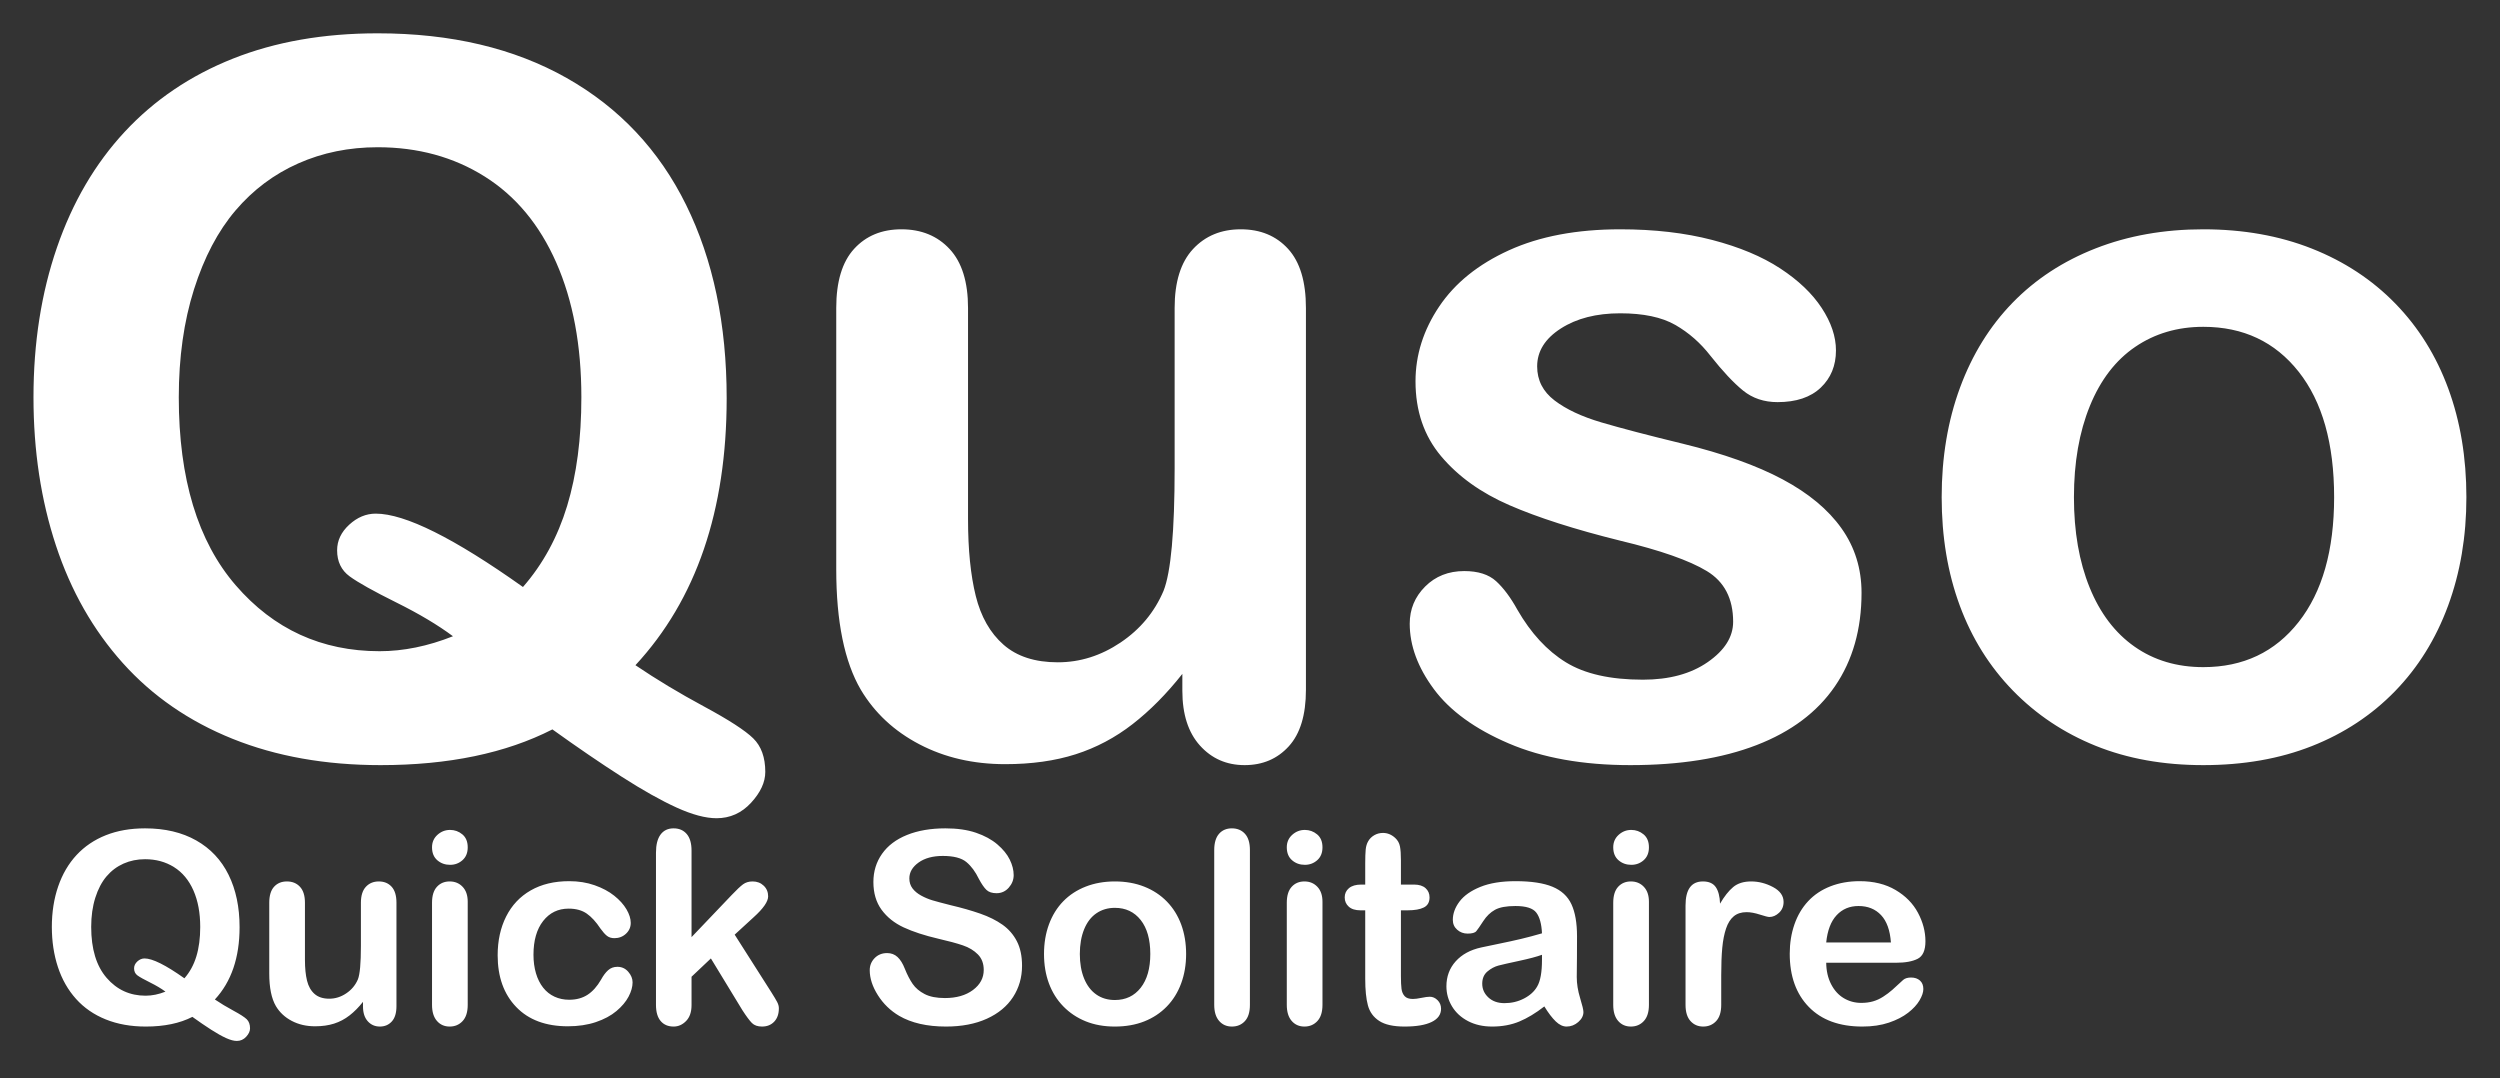
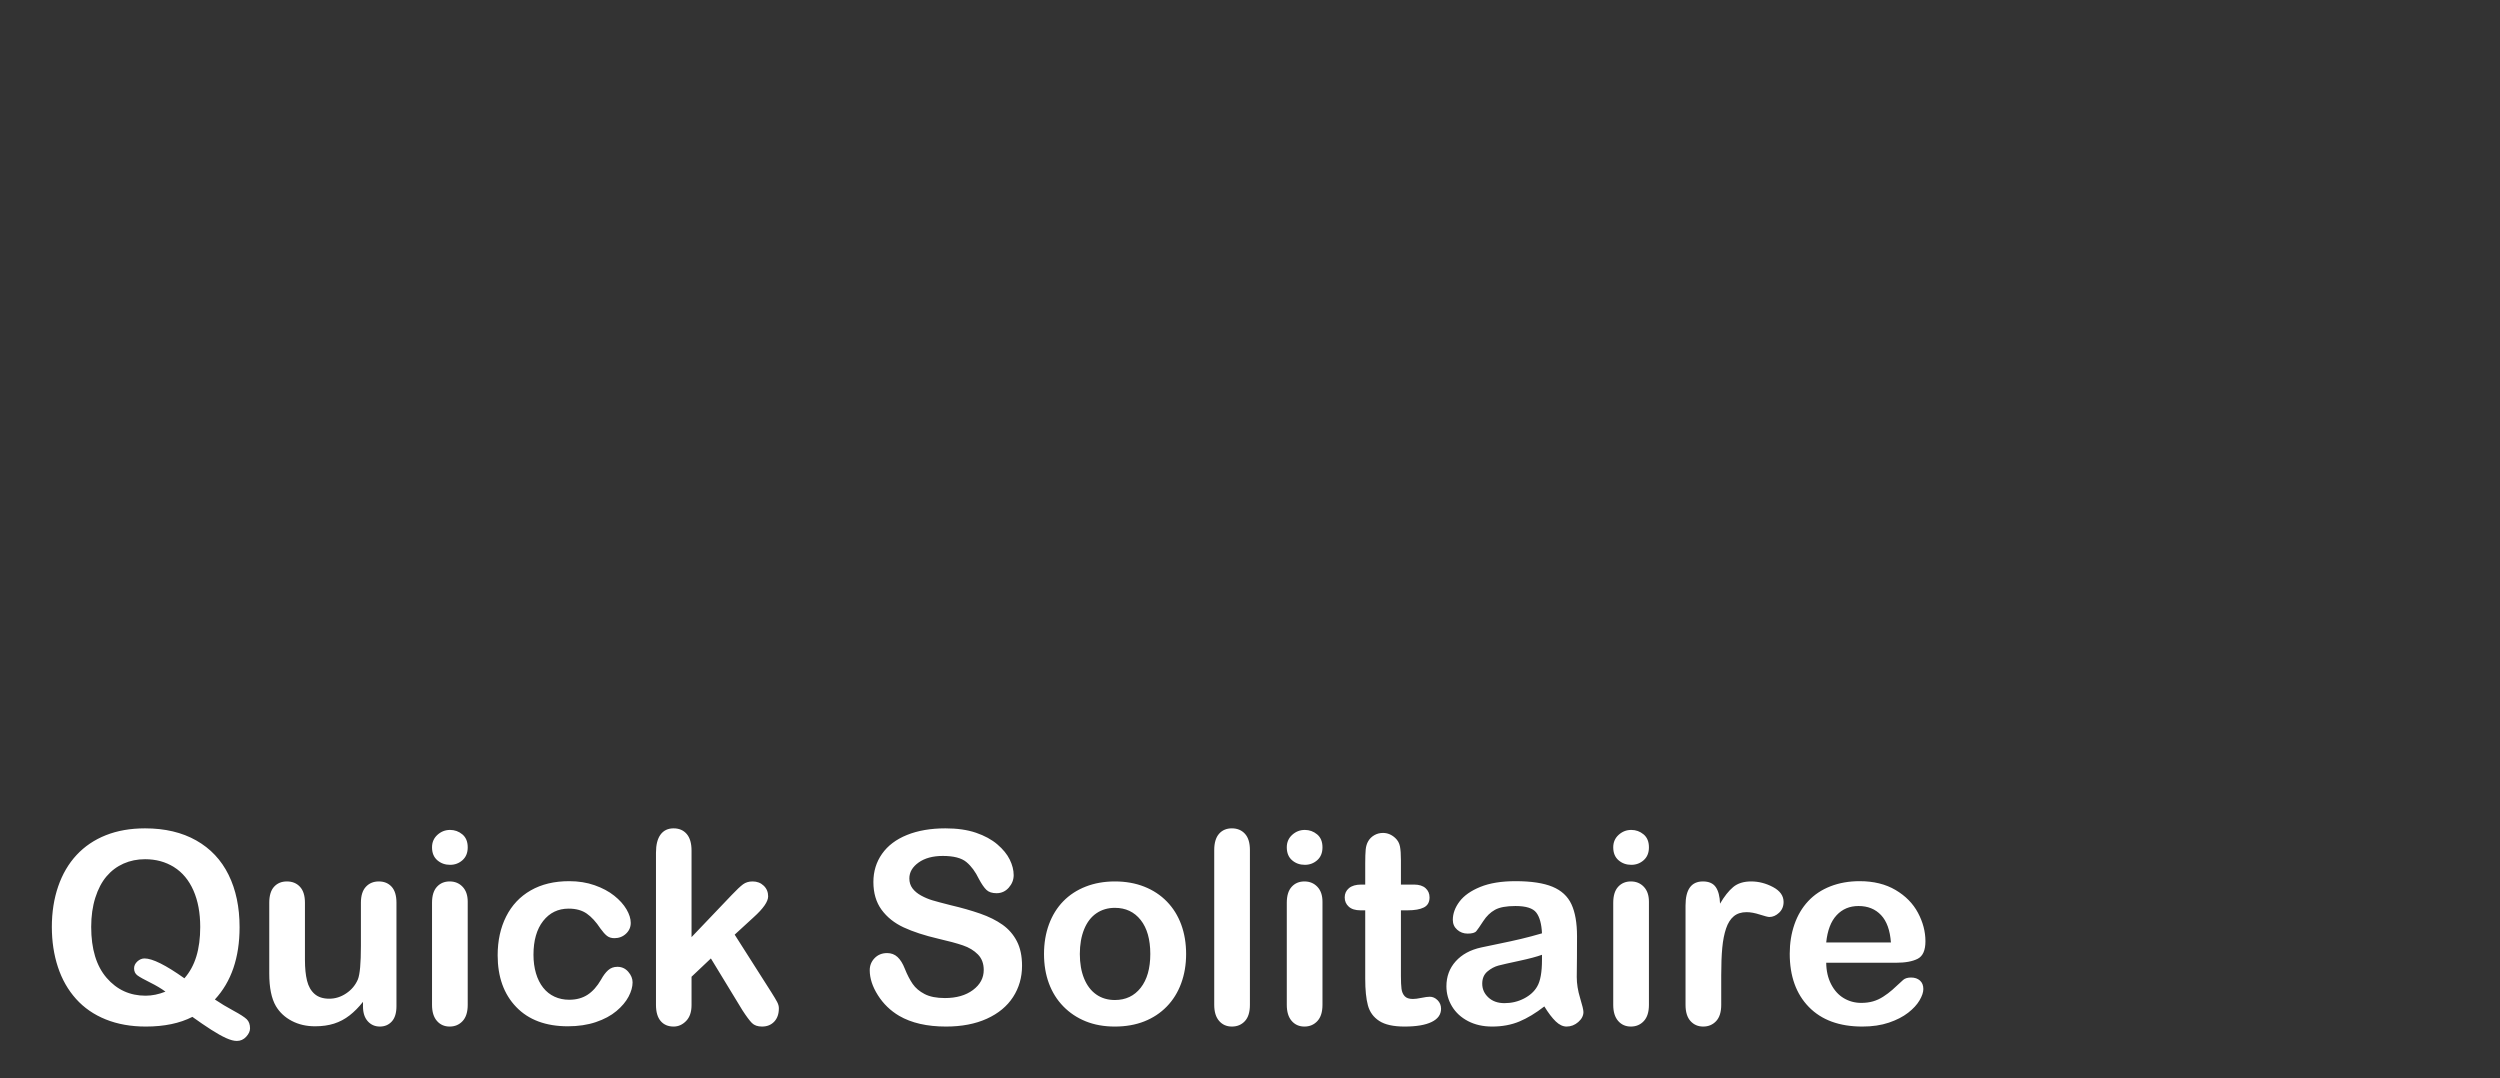
<svg xmlns="http://www.w3.org/2000/svg" xmlns:xlink="http://www.w3.org/1999/xlink" width="320px" height="138px" viewBox="0 0 320 138" version="1.1">
  <rect x="0" y="0" width="320" height="138" fill="#333333" stroke="none" />
  <g id="New-Group">
    <defs>
-       <path id="Quso" d="M315.698 63.644 C315.698 68.669 314.915 73.303 313.35 77.546 311.785 81.789 309.519 85.434 306.553 88.483 303.587 91.531 300.045 93.868 295.926 95.496 291.806 97.123 287.172 97.936 282.023 97.936 276.915 97.936 272.323 97.112 268.245 95.465 264.167 93.817 260.634 91.459 257.648 88.39 254.661 85.321 252.396 81.696 250.851 77.515 249.307 73.334 248.534 68.71 248.534 63.644 248.534 58.536 249.317 53.861 250.882 49.618 252.447 45.375 254.692 41.75 257.617 38.743 260.542 35.736 264.084 33.419 268.245 31.792 272.405 30.165 276.998 29.351 282.023 29.351 287.131 29.351 291.765 30.175 295.926 31.823 300.086 33.471 303.649 35.819 306.615 38.867 309.581 41.915 311.836 45.54 313.381 49.741 314.925 53.943 315.698 58.577 315.698 63.644 Z M298.768 63.644 C298.768 56.765 297.254 51.41 294.226 47.579 291.199 43.748 287.131 41.833 282.023 41.833 278.728 41.833 275.824 42.687 273.311 44.397 270.798 46.106 268.862 48.629 267.503 51.966 266.144 55.302 265.464 59.195 265.464 63.644 265.464 68.051 266.133 71.903 267.472 75.198 268.811 78.494 270.726 81.017 273.219 82.767 275.711 84.518 278.646 85.393 282.023 85.393 287.131 85.393 291.199 83.467 294.226 79.616 297.254 75.765 298.768 70.441 298.768 63.644 Z M238.277 75.878 C238.277 80.533 237.145 84.518 234.879 87.834 232.613 91.15 229.267 93.662 224.838 95.372 220.41 97.081 215.024 97.936 208.681 97.936 202.626 97.936 197.435 97.009 193.11 95.156 188.785 93.302 185.593 90.985 183.533 88.205 181.473 85.424 180.444 82.633 180.444 79.832 180.444 77.979 181.103 76.393 182.421 75.075 183.739 73.756 185.407 73.097 187.426 73.097 189.197 73.097 190.556 73.53 191.504 74.395 192.451 75.26 193.357 76.475 194.222 78.04 195.952 81.047 198.022 83.292 200.432 84.775 202.842 86.258 206.127 87 210.287 87 213.665 87 216.435 86.248 218.598 84.744 220.76 83.241 221.842 81.521 221.842 79.585 221.842 76.619 220.719 74.457 218.474 73.097 216.229 71.738 212.532 70.44 207.383 69.205 201.575 67.763 196.848 66.249 193.203 64.663 189.557 63.077 186.643 60.987 184.46 58.392 182.277 55.797 181.185 52.604 181.185 48.815 181.185 45.437 182.194 42.245 184.213 39.238 186.231 36.23 189.207 33.831 193.141 32.039 197.075 30.247 201.822 29.351 207.383 29.351 211.75 29.351 215.673 29.805 219.154 30.711 222.635 31.617 225.539 32.832 227.866 34.356 230.193 35.88 231.965 37.569 233.18 39.423 234.395 41.277 235.003 43.089 235.003 44.86 235.003 46.796 234.354 48.382 233.056 49.618 231.759 50.854 229.915 51.472 227.526 51.472 225.796 51.472 224.324 50.977 223.108 49.989 221.893 49 220.503 47.517 218.938 45.54 217.661 43.892 216.157 42.574 214.427 41.585 212.697 40.597 210.349 40.103 207.383 40.103 204.335 40.103 201.802 40.751 199.783 42.049 197.765 43.346 196.756 44.963 196.756 46.899 196.756 48.67 197.497 50.122 198.98 51.255 200.463 52.388 202.461 53.325 204.974 54.067 207.486 54.808 210.946 55.714 215.354 56.785 220.585 58.062 224.859 59.586 228.175 61.358 231.491 63.129 234.004 65.219 235.713 67.629 237.423 70.039 238.277 72.788 238.277 75.878 Z M151.341 88.421 L151.341 86.258 C149.323 88.812 147.202 90.954 144.977 92.684 142.753 94.414 140.323 95.702 137.686 96.546 135.05 97.39 132.043 97.813 128.665 97.813 124.587 97.813 120.931 96.968 117.698 95.279 114.464 93.59 111.962 91.263 110.191 88.297 108.09 84.714 107.039 79.565 107.039 72.85 L107.039 39.423 C107.039 36.045 107.801 33.522 109.326 31.854 110.85 30.186 112.868 29.351 115.381 29.351 117.935 29.351 119.994 30.196 121.56 31.885 123.125 33.574 123.908 36.086 123.908 39.423 L123.908 66.424 C123.908 70.338 124.237 73.623 124.896 76.279 125.555 78.936 126.74 81.017 128.449 82.52 130.158 84.024 132.476 84.775 135.4 84.775 138.242 84.775 140.92 83.931 143.433 82.242 145.945 80.553 147.778 78.349 148.932 75.631 149.879 73.242 150.353 68.01 150.353 59.937 L150.353 39.423 C150.353 36.086 151.136 33.574 152.701 31.885 154.266 30.196 156.305 29.351 158.818 29.351 161.331 29.351 163.349 30.186 164.873 31.854 166.397 33.522 167.159 36.045 167.159 39.423 L167.159 88.297 C167.159 91.51 166.428 93.92 164.966 95.526 163.503 97.133 161.619 97.936 159.312 97.936 157.005 97.936 155.1 97.102 153.597 95.434 152.093 93.765 151.341 91.428 151.341 88.421 Z M81.336 85.146 C84.013 86.959 86.938 88.719 90.11 90.429 93.281 92.138 95.382 93.498 96.412 94.507 97.442 95.516 97.957 96.948 97.957 98.801 97.957 100.119 97.349 101.438 96.134 102.756 94.919 104.074 93.446 104.733 91.716 104.733 90.315 104.733 88.616 104.28 86.618 103.374 84.621 102.467 82.273 101.149 79.575 99.419 76.877 97.689 73.921 95.671 70.708 93.364 64.735 96.412 57.403 97.936 48.711 97.936 41.668 97.936 35.355 96.814 29.773 94.569 24.192 92.324 19.506 89.09 15.717 84.868 11.927 80.646 9.074 75.631 7.159 69.823 5.244 64.014 4.286 57.692 4.286 50.854 4.286 43.892 5.285 37.507 7.283 31.699 9.28 25.891 12.174 20.948 15.964 16.87 19.753 12.792 24.367 9.672 29.804 7.509 35.242 5.347 41.42 4.265 48.341 4.265 57.733 4.265 65.796 6.171 72.531 9.981 79.266 13.791 84.363 19.208 87.823 26.231 91.283 33.254 93.014 41.503 93.014 50.977 93.014 65.353 89.121 76.743 81.336 85.146 Z M66.939 75.136 C69.493 72.212 71.377 68.752 72.593 64.756 73.808 60.76 74.415 56.126 74.415 50.854 74.415 44.222 73.344 38.475 71.202 33.615 69.06 28.754 66.002 25.078 62.027 22.586 58.052 20.093 53.49 18.847 48.341 18.847 44.675 18.847 41.287 19.537 38.177 20.917 35.067 22.297 32.389 24.305 30.144 26.942 27.899 29.578 26.128 32.945 24.83 37.044 23.533 41.143 22.884 45.746 22.884 50.854 22.884 61.275 25.314 69.297 30.175 74.92 35.036 80.543 41.173 83.354 48.588 83.354 51.636 83.354 54.767 82.716 57.98 81.439 56.044 79.997 53.624 78.555 50.72 77.114 47.816 75.672 45.828 74.56 44.757 73.777 43.686 72.994 43.151 71.882 43.151 70.44 43.151 69.205 43.665 68.113 44.695 67.166 45.725 66.218 46.858 65.745 48.094 65.745 51.842 65.745 58.124 68.875 66.939 75.136 Z" />
-     </defs>
+       </defs>
    <use id="Quso-2" xlink:href="#Quso" fill="#ffffff" fill-opacity="1" stroke="none" />
    <defs>
      <path id="Quick-Solitaire" d="M242.691 123.232 L233.755 123.232 C233.766 124.27 233.975 125.185 234.382 125.977 234.789 126.769 235.33 127.366 236.005 127.767 236.68 128.169 237.425 128.37 238.239 128.37 238.786 128.37 239.285 128.306 239.737 128.177 240.189 128.049 240.627 127.848 241.051 127.575 241.475 127.302 241.865 127.009 242.222 126.696 242.579 126.384 243.042 125.96 243.611 125.425 243.845 125.224 244.18 125.123 244.615 125.123 245.084 125.123 245.463 125.252 245.753 125.508 246.043 125.765 246.188 126.127 246.188 126.596 246.188 127.009 246.026 127.491 245.703 128.044 245.379 128.596 244.891 129.126 244.239 129.633 243.586 130.141 242.766 130.562 241.779 130.897 240.791 131.231 239.656 131.399 238.373 131.399 235.439 131.399 233.158 130.562 231.529 128.889 229.9 127.215 229.086 124.945 229.086 122.078 229.086 120.728 229.286 119.476 229.688 118.321 230.09 117.166 230.675 116.176 231.445 115.351 232.215 114.525 233.163 113.892 234.29 113.451 235.417 113.011 236.666 112.79 238.039 112.79 239.824 112.79 241.355 113.167 242.632 113.92 243.91 114.673 244.866 115.646 245.502 116.84 246.138 118.034 246.456 119.25 246.456 120.488 246.456 121.637 246.127 122.382 245.469 122.722 244.81 123.062 243.884 123.232 242.691 123.232 Z M233.755 120.639 L242.038 120.639 C241.926 119.077 241.505 117.908 240.775 117.133 240.044 116.357 239.082 115.97 237.888 115.97 236.75 115.97 235.816 116.363 235.085 117.149 234.354 117.936 233.911 119.099 233.755 120.639 Z M220.317 124.805 L220.317 128.621 C220.317 129.547 220.099 130.241 219.664 130.704 219.229 131.167 218.677 131.399 218.008 131.399 217.349 131.399 216.808 131.165 216.384 130.696 215.96 130.227 215.748 129.536 215.748 128.621 L215.748 115.903 C215.748 113.85 216.49 112.824 217.974 112.824 218.733 112.824 219.279 113.064 219.614 113.543 219.949 114.023 220.133 114.731 220.166 115.668 220.713 114.731 221.273 114.023 221.848 113.543 222.423 113.064 223.19 112.824 224.149 112.824 225.108 112.824 226.04 113.064 226.944 113.543 227.847 114.023 228.299 114.659 228.299 115.451 228.299 116.009 228.107 116.469 227.722 116.832 227.337 117.194 226.921 117.375 226.475 117.375 226.308 117.375 225.903 117.272 225.262 117.066 224.62 116.859 224.054 116.756 223.563 116.756 222.894 116.756 222.347 116.932 221.923 117.283 221.499 117.635 221.17 118.156 220.936 118.848 220.702 119.54 220.54 120.362 220.451 121.316 220.361 122.27 220.317 123.433 220.317 124.805 Z M211.063 115.417 L211.063 128.621 C211.063 129.536 210.845 130.227 210.41 130.696 209.975 131.165 209.423 131.399 208.753 131.399 208.084 131.399 207.54 131.159 207.122 130.679 206.703 130.2 206.494 129.513 206.494 128.621 L206.494 115.551 C206.494 114.648 206.703 113.967 207.122 113.51 207.54 113.052 208.084 112.824 208.753 112.824 209.423 112.824 209.975 113.052 210.41 113.51 210.845 113.967 211.063 114.603 211.063 115.417 Z M208.804 110.698 C208.168 110.698 207.624 110.503 207.172 110.113 206.72 109.722 206.494 109.17 206.494 108.456 206.494 107.809 206.726 107.276 207.189 106.858 207.652 106.439 208.19 106.23 208.804 106.23 209.395 106.23 209.919 106.42 210.377 106.799 210.834 107.179 211.063 107.731 211.063 108.456 211.063 109.159 210.84 109.708 210.393 110.104 209.947 110.5 209.417 110.698 208.804 110.698 Z M197.675 128.822 C196.571 129.681 195.503 130.325 194.471 130.755 193.439 131.184 192.281 131.399 190.998 131.399 189.827 131.399 188.798 131.167 187.911 130.704 187.024 130.241 186.34 129.614 185.861 128.822 185.381 128.03 185.141 127.171 185.141 126.245 185.141 124.995 185.537 123.93 186.329 123.048 187.121 122.167 188.209 121.576 189.593 121.275 189.883 121.208 190.602 121.057 191.751 120.823 192.9 120.588 193.885 120.374 194.705 120.178 195.525 119.983 196.415 119.746 197.374 119.467 197.318 118.262 197.076 117.378 196.646 116.815 196.217 116.251 195.327 115.97 193.977 115.97 192.817 115.97 191.944 116.131 191.358 116.455 190.772 116.779 190.27 117.264 189.852 117.911 189.434 118.558 189.138 118.985 188.965 119.191 188.792 119.397 188.421 119.501 187.852 119.501 187.339 119.501 186.896 119.336 186.522 119.007 186.148 118.678 185.961 118.257 185.961 117.744 185.961 116.94 186.246 116.159 186.815 115.401 187.384 114.642 188.271 114.017 189.475 113.526 190.68 113.036 192.181 112.79 193.977 112.79 195.985 112.79 197.564 113.027 198.713 113.501 199.862 113.976 200.673 114.726 201.148 115.752 201.622 116.779 201.859 118.14 201.859 119.835 201.859 120.906 201.856 121.816 201.85 122.563 201.845 123.311 201.837 124.142 201.825 125.056 201.825 125.916 201.968 126.811 202.252 127.742 202.537 128.674 202.679 129.274 202.679 129.541 202.679 130.01 202.458 130.437 202.018 130.821 201.577 131.206 201.078 131.399 200.52 131.399 200.052 131.399 199.589 131.178 199.131 130.738 198.674 130.297 198.188 129.658 197.675 128.822 Z M197.374 122.212 C196.705 122.457 195.731 122.716 194.454 122.99 193.176 123.263 192.292 123.464 191.801 123.592 191.311 123.721 190.842 123.972 190.396 124.345 189.95 124.719 189.726 125.241 189.726 125.91 189.726 126.602 189.989 127.19 190.513 127.675 191.037 128.161 191.723 128.403 192.571 128.403 193.475 128.403 194.309 128.205 195.073 127.809 195.837 127.413 196.398 126.903 196.755 126.278 197.168 125.586 197.374 124.448 197.374 122.864 Z M174.247 113.225 L174.749 113.225 174.749 110.481 C174.749 109.745 174.769 109.167 174.808 108.749 174.847 108.33 174.956 107.971 175.134 107.669 175.313 107.357 175.569 107.103 175.904 106.908 176.239 106.713 176.612 106.615 177.025 106.615 177.605 106.615 178.129 106.833 178.598 107.268 178.91 107.558 179.108 107.912 179.192 108.33 179.276 108.749 179.318 109.343 179.318 110.113 L179.318 113.225 180.991 113.225 C181.638 113.225 182.132 113.379 182.472 113.685 182.812 113.992 182.982 114.386 182.982 114.865 182.982 115.479 182.74 115.908 182.255 116.154 181.769 116.399 181.075 116.522 180.171 116.522 L179.318 116.522 179.318 124.923 C179.318 125.637 179.343 126.186 179.393 126.571 179.443 126.956 179.577 127.268 179.795 127.508 180.012 127.748 180.366 127.868 180.857 127.868 181.125 127.868 181.488 127.82 181.945 127.726 182.402 127.631 182.759 127.583 183.016 127.583 183.384 127.583 183.716 127.731 184.012 128.027 184.307 128.322 184.455 128.688 184.455 129.123 184.455 129.859 184.053 130.423 183.25 130.813 182.447 131.204 181.292 131.399 179.786 131.399 178.358 131.399 177.276 131.159 176.54 130.679 175.803 130.2 175.321 129.536 175.092 128.688 174.863 127.84 174.749 126.708 174.749 125.291 L174.749 116.522 174.147 116.522 C173.488 116.522 172.986 116.366 172.641 116.053 172.295 115.741 172.122 115.345 172.122 114.865 172.122 114.386 172.303 113.992 172.666 113.685 173.028 113.379 173.555 113.225 174.247 113.225 Z M169.277 115.417 L169.277 128.621 C169.277 129.536 169.059 130.227 168.624 130.696 168.189 131.165 167.637 131.399 166.968 131.399 166.298 131.399 165.754 131.159 165.336 130.679 164.918 130.2 164.709 129.513 164.709 128.621 L164.709 115.551 C164.709 114.648 164.918 113.967 165.336 113.51 165.754 113.052 166.298 112.824 166.968 112.824 167.637 112.824 168.189 113.052 168.624 113.51 169.059 113.967 169.277 114.603 169.277 115.417 Z M167.018 110.698 C166.382 110.698 165.838 110.503 165.386 110.113 164.934 109.722 164.709 109.17 164.709 108.456 164.709 107.809 164.94 107.276 165.403 106.858 165.866 106.439 166.404 106.23 167.018 106.23 167.609 106.23 168.133 106.42 168.591 106.799 169.048 107.179 169.277 107.731 169.277 108.456 169.277 109.159 169.054 109.708 168.608 110.104 168.161 110.5 167.631 110.698 167.018 110.698 Z M155.421 128.621 L155.421 108.807 C155.421 107.893 155.625 107.201 156.032 106.732 156.439 106.264 156.988 106.029 157.68 106.029 158.372 106.029 158.93 106.261 159.354 106.724 159.777 107.187 159.989 107.881 159.989 108.807 L159.989 128.621 C159.989 129.547 159.775 130.241 159.345 130.704 158.916 131.167 158.361 131.399 157.68 131.399 157.011 131.399 156.467 131.159 156.048 130.679 155.63 130.2 155.421 129.513 155.421 128.621 Z M151.823 122.111 C151.823 123.472 151.611 124.727 151.187 125.876 150.763 127.026 150.15 128.013 149.346 128.838 148.543 129.664 147.584 130.297 146.468 130.738 145.352 131.178 144.097 131.399 142.703 131.399 141.319 131.399 140.076 131.176 138.971 130.729 137.867 130.283 136.91 129.644 136.101 128.813 135.292 127.982 134.679 127 134.26 125.868 133.842 124.736 133.633 123.483 133.633 122.111 133.633 120.728 133.845 119.462 134.269 118.313 134.693 117.163 135.301 116.182 136.093 115.367 136.885 114.553 137.844 113.925 138.971 113.485 140.098 113.044 141.342 112.824 142.703 112.824 144.086 112.824 145.341 113.047 146.468 113.493 147.595 113.939 148.56 114.575 149.363 115.401 150.166 116.226 150.777 117.208 151.196 118.346 151.614 119.484 151.823 120.739 151.823 122.111 Z M147.238 122.111 C147.238 120.248 146.828 118.798 146.008 117.76 145.188 116.723 144.086 116.204 142.703 116.204 141.81 116.204 141.024 116.435 140.343 116.898 139.663 117.361 139.138 118.045 138.77 118.948 138.402 119.852 138.218 120.906 138.218 122.111 138.218 123.305 138.399 124.348 138.762 125.241 139.124 126.133 139.643 126.816 140.318 127.291 140.993 127.765 141.788 128.002 142.703 128.002 144.086 128.002 145.188 127.48 146.008 126.437 146.828 125.394 147.238 123.952 147.238 122.111 Z M130.821 123.617 C130.821 125.101 130.439 126.434 129.675 127.617 128.911 128.799 127.792 129.725 126.32 130.395 124.847 131.064 123.101 131.399 121.082 131.399 118.661 131.399 116.664 130.941 115.091 130.027 113.975 129.368 113.069 128.49 112.372 127.391 111.674 126.292 111.326 125.224 111.326 124.186 111.326 123.584 111.535 123.068 111.953 122.638 112.372 122.209 112.904 121.994 113.552 121.994 114.076 121.994 114.519 122.161 114.882 122.496 115.244 122.831 115.554 123.327 115.811 123.985 116.123 124.766 116.461 125.419 116.823 125.943 117.186 126.468 117.696 126.9 118.354 127.24 119.013 127.581 119.877 127.751 120.948 127.751 122.421 127.751 123.617 127.408 124.538 126.722 125.458 126.035 125.918 125.179 125.918 124.153 125.918 123.338 125.67 122.677 125.174 122.17 124.677 121.662 124.036 121.275 123.249 121.007 122.463 120.739 121.411 120.455 120.095 120.153 118.332 119.741 116.857 119.258 115.668 118.706 114.48 118.154 113.538 117.401 112.84 116.447 112.143 115.493 111.794 114.307 111.794 112.891 111.794 111.541 112.163 110.341 112.899 109.293 113.635 108.244 114.701 107.438 116.095 106.875 117.49 106.311 119.13 106.029 121.015 106.029 122.521 106.029 123.824 106.216 124.923 106.59 126.021 106.964 126.933 107.46 127.659 108.079 128.384 108.699 128.914 109.348 129.248 110.029 129.583 110.71 129.75 111.373 129.75 112.02 129.75 112.612 129.541 113.144 129.123 113.619 128.705 114.093 128.183 114.33 127.558 114.33 126.989 114.33 126.557 114.188 126.261 113.903 125.966 113.619 125.645 113.153 125.299 112.506 124.853 111.58 124.317 110.857 123.693 110.339 123.068 109.82 122.064 109.56 120.68 109.56 119.397 109.56 118.363 109.842 117.576 110.406 116.79 110.969 116.396 111.647 116.396 112.439 116.396 112.93 116.53 113.354 116.798 113.711 117.066 114.068 117.434 114.374 117.902 114.631 118.371 114.888 118.845 115.088 119.325 115.233 119.805 115.378 120.597 115.59 121.701 115.869 123.085 116.193 124.337 116.55 125.458 116.94 126.579 117.331 127.533 117.805 128.32 118.363 129.106 118.921 129.72 119.626 130.16 120.48 130.601 121.333 130.821 122.379 130.821 123.617 Z M95.027 129.307 L90.994 122.68 88.517 125.023 88.517 128.654 C88.517 129.536 88.285 130.213 87.822 130.688 87.359 131.162 86.827 131.399 86.224 131.399 85.521 131.399 84.969 131.165 84.568 130.696 84.166 130.227 83.965 129.536 83.965 128.621 L83.965 109.142 C83.965 108.127 84.16 107.354 84.551 106.824 84.941 106.294 85.499 106.029 86.224 106.029 86.927 106.029 87.485 106.269 87.898 106.749 88.311 107.229 88.517 107.937 88.517 108.874 L88.517 119.952 93.654 114.564 C94.29 113.895 94.776 113.437 95.11 113.192 95.445 112.946 95.852 112.824 96.332 112.824 96.901 112.824 97.375 113.005 97.754 113.368 98.134 113.73 98.323 114.185 98.323 114.731 98.323 115.401 97.704 116.293 96.466 117.409 L94.039 119.635 98.725 126.998 C99.071 127.544 99.319 127.96 99.47 128.244 99.62 128.529 99.695 128.799 99.695 129.056 99.695 129.781 99.497 130.353 99.101 130.771 98.705 131.19 98.184 131.399 97.537 131.399 96.979 131.399 96.549 131.248 96.248 130.947 95.947 130.646 95.54 130.099 95.027 129.307 Z M80.97 125.743 C80.97 126.312 80.8 126.92 80.459 127.567 80.119 128.214 79.6 128.83 78.903 129.416 78.206 130.001 77.327 130.473 76.267 130.83 75.207 131.187 74.014 131.365 72.686 131.365 69.864 131.365 67.66 130.543 66.076 128.897 64.492 127.251 63.7 125.045 63.7 122.279 63.7 120.404 64.062 118.748 64.788 117.308 65.513 115.869 66.561 114.756 67.934 113.97 69.306 113.183 70.946 112.79 72.854 112.79 74.036 112.79 75.121 112.963 76.108 113.309 77.096 113.655 77.932 114.101 78.619 114.648 79.305 115.194 79.829 115.777 80.192 116.396 80.554 117.016 80.735 117.593 80.735 118.128 80.735 118.675 80.532 119.138 80.125 119.517 79.717 119.897 79.224 120.086 78.644 120.086 78.264 120.086 77.949 119.989 77.698 119.794 77.447 119.598 77.165 119.283 76.853 118.848 76.295 118 75.712 117.364 75.104 116.94 74.496 116.516 73.724 116.304 72.787 116.304 71.437 116.304 70.349 116.832 69.523 117.886 68.698 118.94 68.285 120.382 68.285 122.212 68.285 123.071 68.391 123.86 68.603 124.58 68.815 125.299 69.122 125.913 69.523 126.42 69.925 126.928 70.41 127.313 70.979 127.575 71.548 127.837 72.173 127.968 72.854 127.968 73.768 127.968 74.552 127.756 75.205 127.332 75.857 126.908 76.435 126.261 76.937 125.391 77.216 124.878 77.517 124.476 77.84 124.186 78.164 123.896 78.56 123.751 79.029 123.751 79.586 123.751 80.049 123.963 80.417 124.387 80.786 124.811 80.97 125.263 80.97 125.743 Z M59.868 115.417 L59.868 128.621 C59.868 129.536 59.65 130.227 59.215 130.696 58.78 131.165 58.228 131.399 57.558 131.399 56.889 131.399 56.345 131.159 55.927 130.679 55.508 130.2 55.299 129.513 55.299 128.621 L55.299 115.551 C55.299 114.648 55.508 113.967 55.927 113.51 56.345 113.052 56.889 112.824 57.558 112.824 58.228 112.824 58.78 113.052 59.215 113.51 59.65 113.967 59.868 114.603 59.868 115.417 Z M57.609 110.698 C56.973 110.698 56.429 110.503 55.977 110.113 55.525 109.722 55.299 109.17 55.299 108.456 55.299 107.809 55.531 107.276 55.994 106.858 56.457 106.439 56.995 106.23 57.609 106.23 58.2 106.23 58.724 106.42 59.182 106.799 59.639 107.179 59.868 107.731 59.868 108.456 59.868 109.159 59.645 109.708 59.198 110.104 58.752 110.5 58.222 110.698 57.609 110.698 Z M46.463 128.822 L46.463 128.236 C45.917 128.928 45.342 129.508 44.74 129.976 44.137 130.445 43.479 130.794 42.765 131.022 42.051 131.251 41.237 131.365 40.322 131.365 39.217 131.365 38.227 131.137 37.352 130.679 36.476 130.222 35.798 129.591 35.318 128.788 34.749 127.818 34.465 126.423 34.465 124.605 L34.465 115.551 C34.465 114.637 34.671 113.953 35.084 113.501 35.497 113.05 36.043 112.824 36.724 112.824 37.416 112.824 37.974 113.052 38.397 113.51 38.821 113.967 39.033 114.648 39.033 115.551 L39.033 122.864 C39.033 123.924 39.123 124.814 39.301 125.533 39.48 126.253 39.8 126.816 40.263 127.224 40.726 127.631 41.354 127.834 42.146 127.834 42.916 127.834 43.641 127.606 44.321 127.148 45.002 126.691 45.498 126.094 45.811 125.358 46.067 124.711 46.196 123.294 46.196 121.107 L46.196 115.551 C46.196 114.648 46.408 113.967 46.832 113.51 47.256 113.052 47.808 112.824 48.488 112.824 49.169 112.824 49.715 113.05 50.128 113.501 50.541 113.953 50.747 114.637 50.747 115.551 L50.747 128.788 C50.747 129.658 50.549 130.311 50.153 130.746 49.757 131.181 49.247 131.399 48.622 131.399 47.997 131.399 47.481 131.173 47.074 130.721 46.667 130.269 46.463 129.636 46.463 128.822 Z M27.503 127.935 C28.229 128.426 29.021 128.903 29.88 129.366 30.739 129.829 31.308 130.197 31.587 130.47 31.865 130.743 32.005 131.131 32.005 131.633 32.005 131.99 31.84 132.347 31.511 132.704 31.182 133.061 30.783 133.24 30.315 133.24 29.935 133.24 29.475 133.117 28.934 132.871 28.393 132.626 27.757 132.269 27.026 131.8 26.296 131.332 25.495 130.785 24.625 130.16 23.007 130.986 21.022 131.399 18.668 131.399 16.76 131.399 15.05 131.095 13.539 130.487 12.027 129.879 10.758 129.003 9.731 127.859 8.705 126.716 7.933 125.358 7.414 123.785 6.895 122.212 6.636 120.499 6.636 118.647 6.636 116.762 6.906 115.033 7.447 113.46 7.988 111.887 8.772 110.548 9.798 109.443 10.825 108.339 12.074 107.494 13.547 106.908 15.02 106.322 16.693 106.029 18.567 106.029 21.111 106.029 23.295 106.545 25.119 107.577 26.943 108.609 28.323 110.076 29.26 111.979 30.198 113.881 30.666 116.115 30.666 118.681 30.666 122.574 29.612 125.659 27.503 127.935 Z M23.604 125.224 C24.296 124.432 24.806 123.495 25.135 122.412 25.465 121.33 25.629 120.075 25.629 118.647 25.629 116.851 25.339 115.295 24.759 113.978 24.179 112.662 23.35 111.666 22.274 110.991 21.197 110.316 19.962 109.979 18.567 109.979 17.574 109.979 16.657 110.166 15.814 110.539 14.972 110.913 14.247 111.457 13.639 112.171 13.031 112.885 12.551 113.797 12.2 114.907 11.848 116.017 11.673 117.264 11.673 118.647 11.673 121.47 12.331 123.642 13.647 125.165 14.964 126.688 16.626 127.449 18.634 127.449 19.46 127.449 20.308 127.277 21.178 126.931 20.653 126.54 19.998 126.15 19.211 125.759 18.425 125.369 17.887 125.068 17.597 124.856 17.307 124.644 17.162 124.342 17.162 123.952 17.162 123.617 17.301 123.322 17.58 123.065 17.859 122.808 18.166 122.68 18.5 122.68 19.516 122.68 21.217 123.528 23.604 125.224 Z" />
    </defs>
    <use id="Quick-Solitaire-2" xlink:href="#Quick-Solitaire" fill="#ffffff" fill-opacity="1" stroke="none" />
  </g>
</svg>